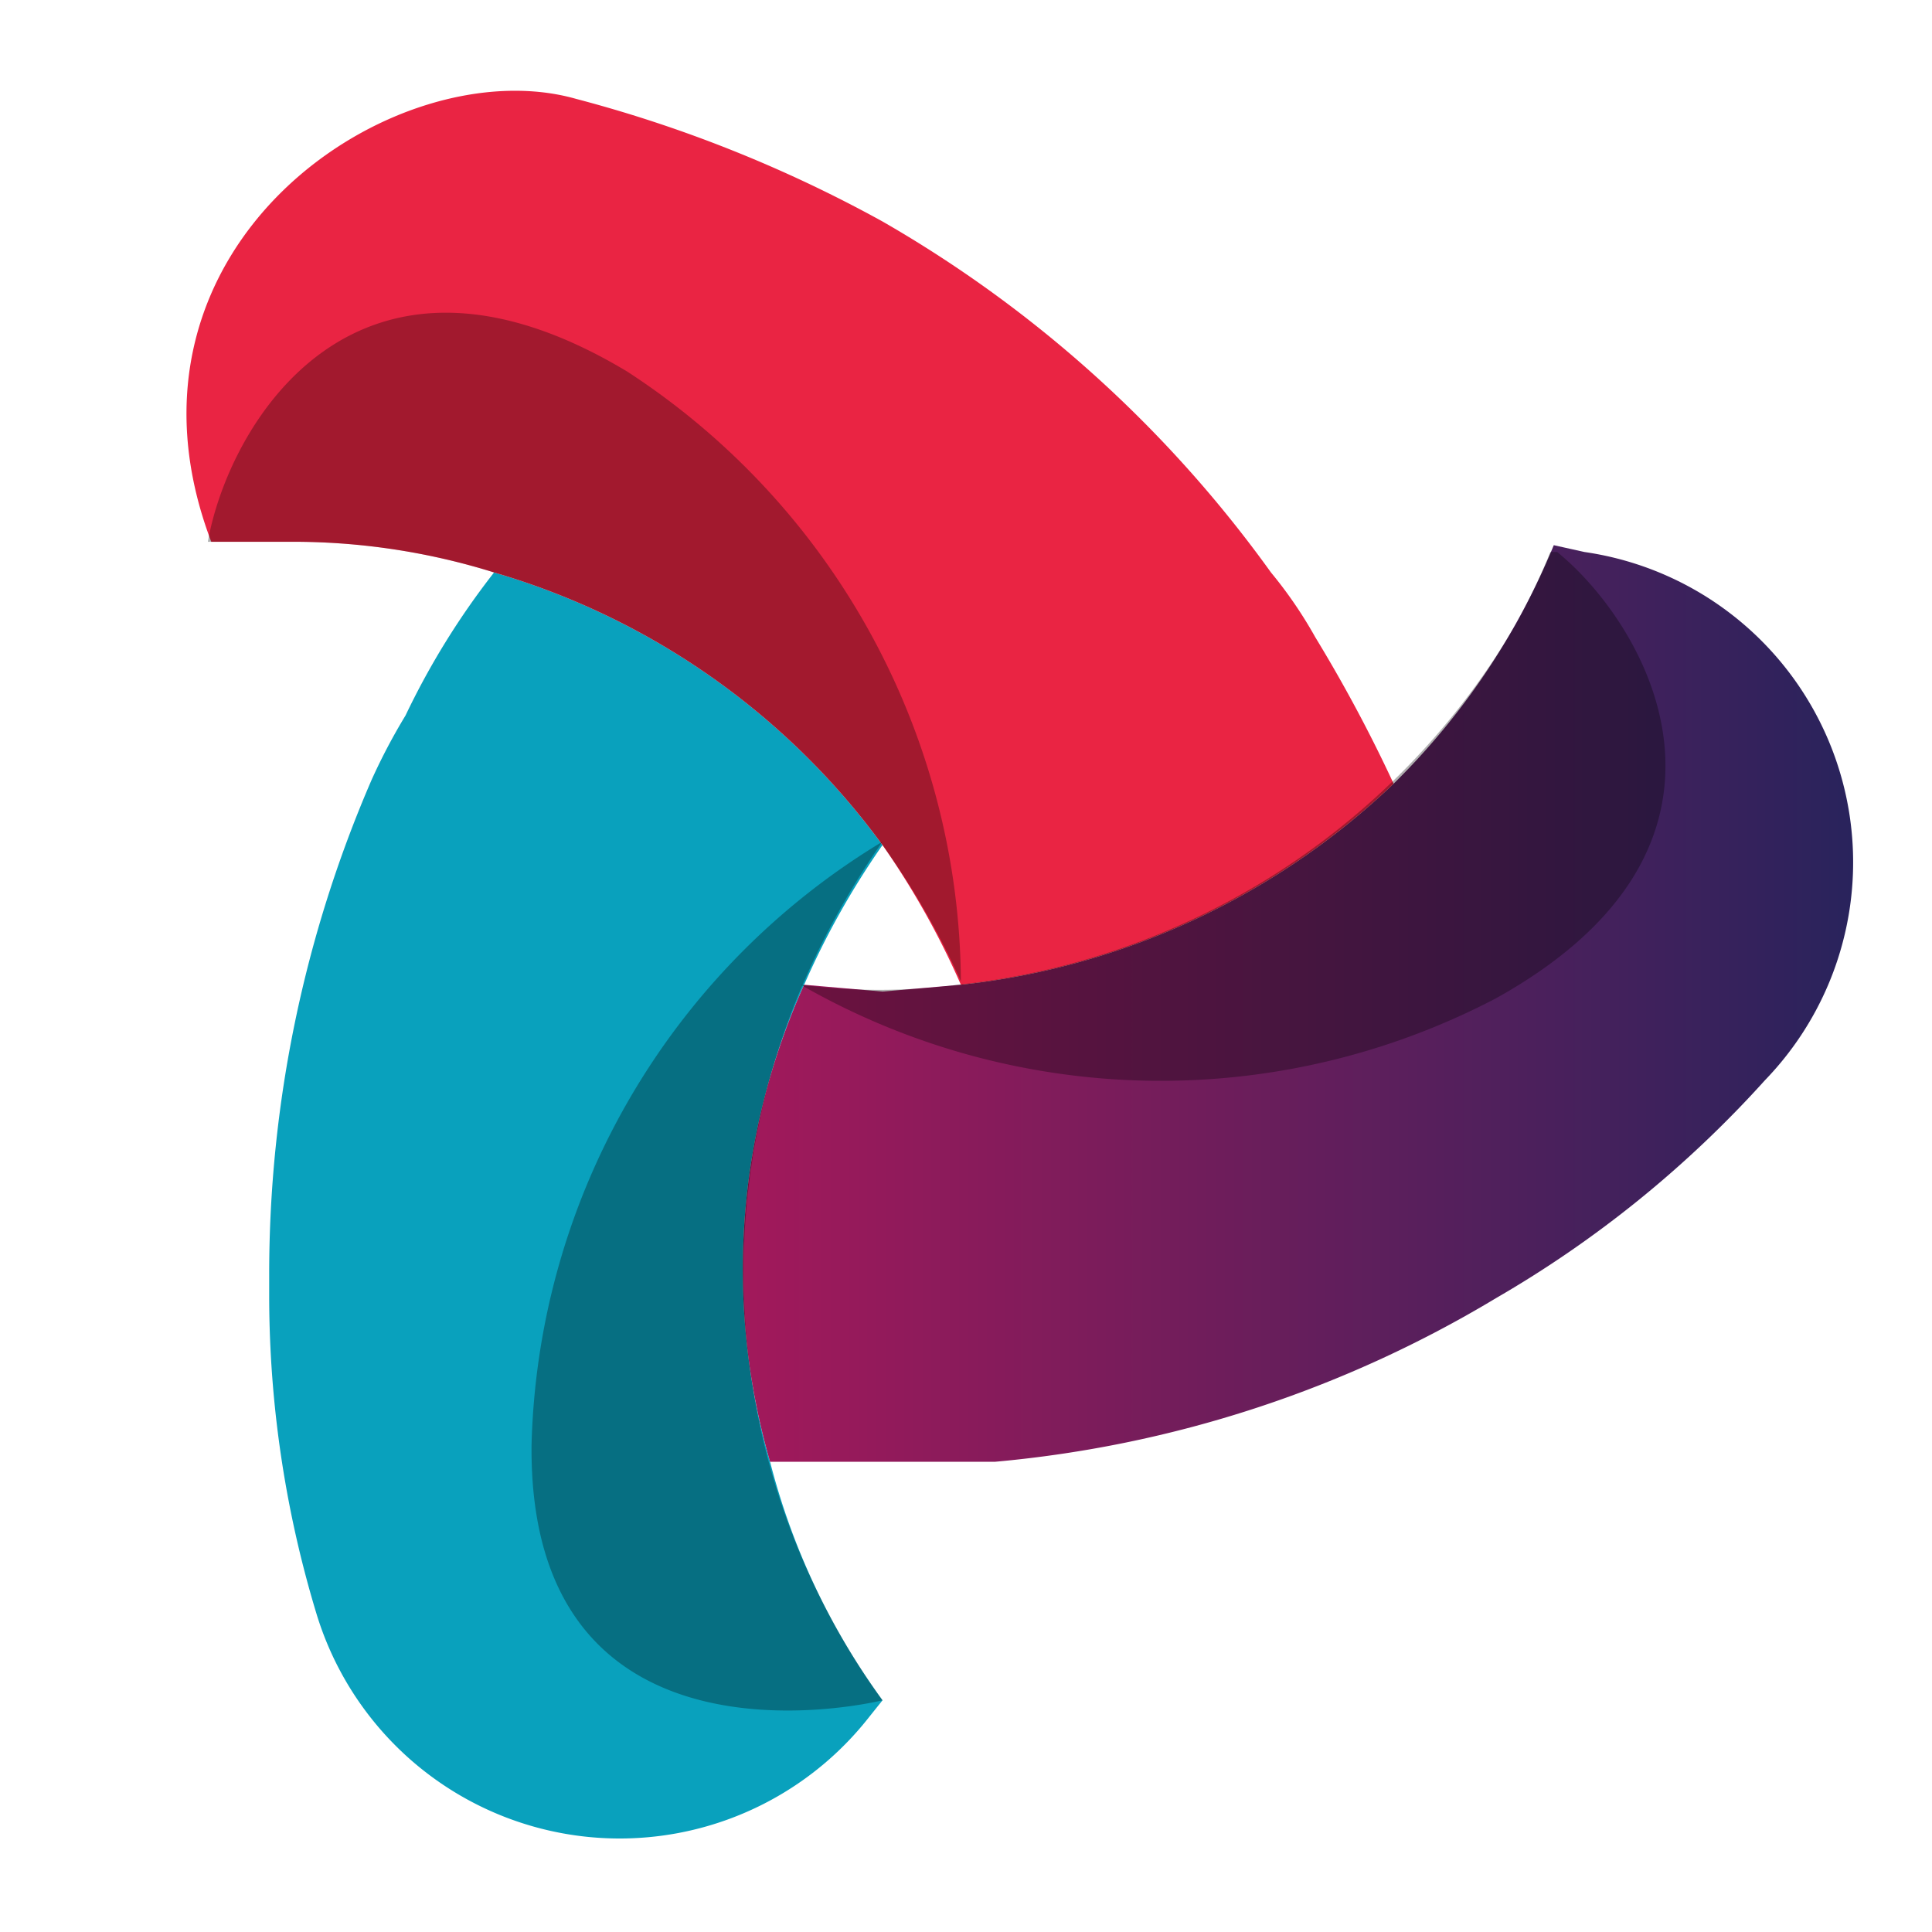
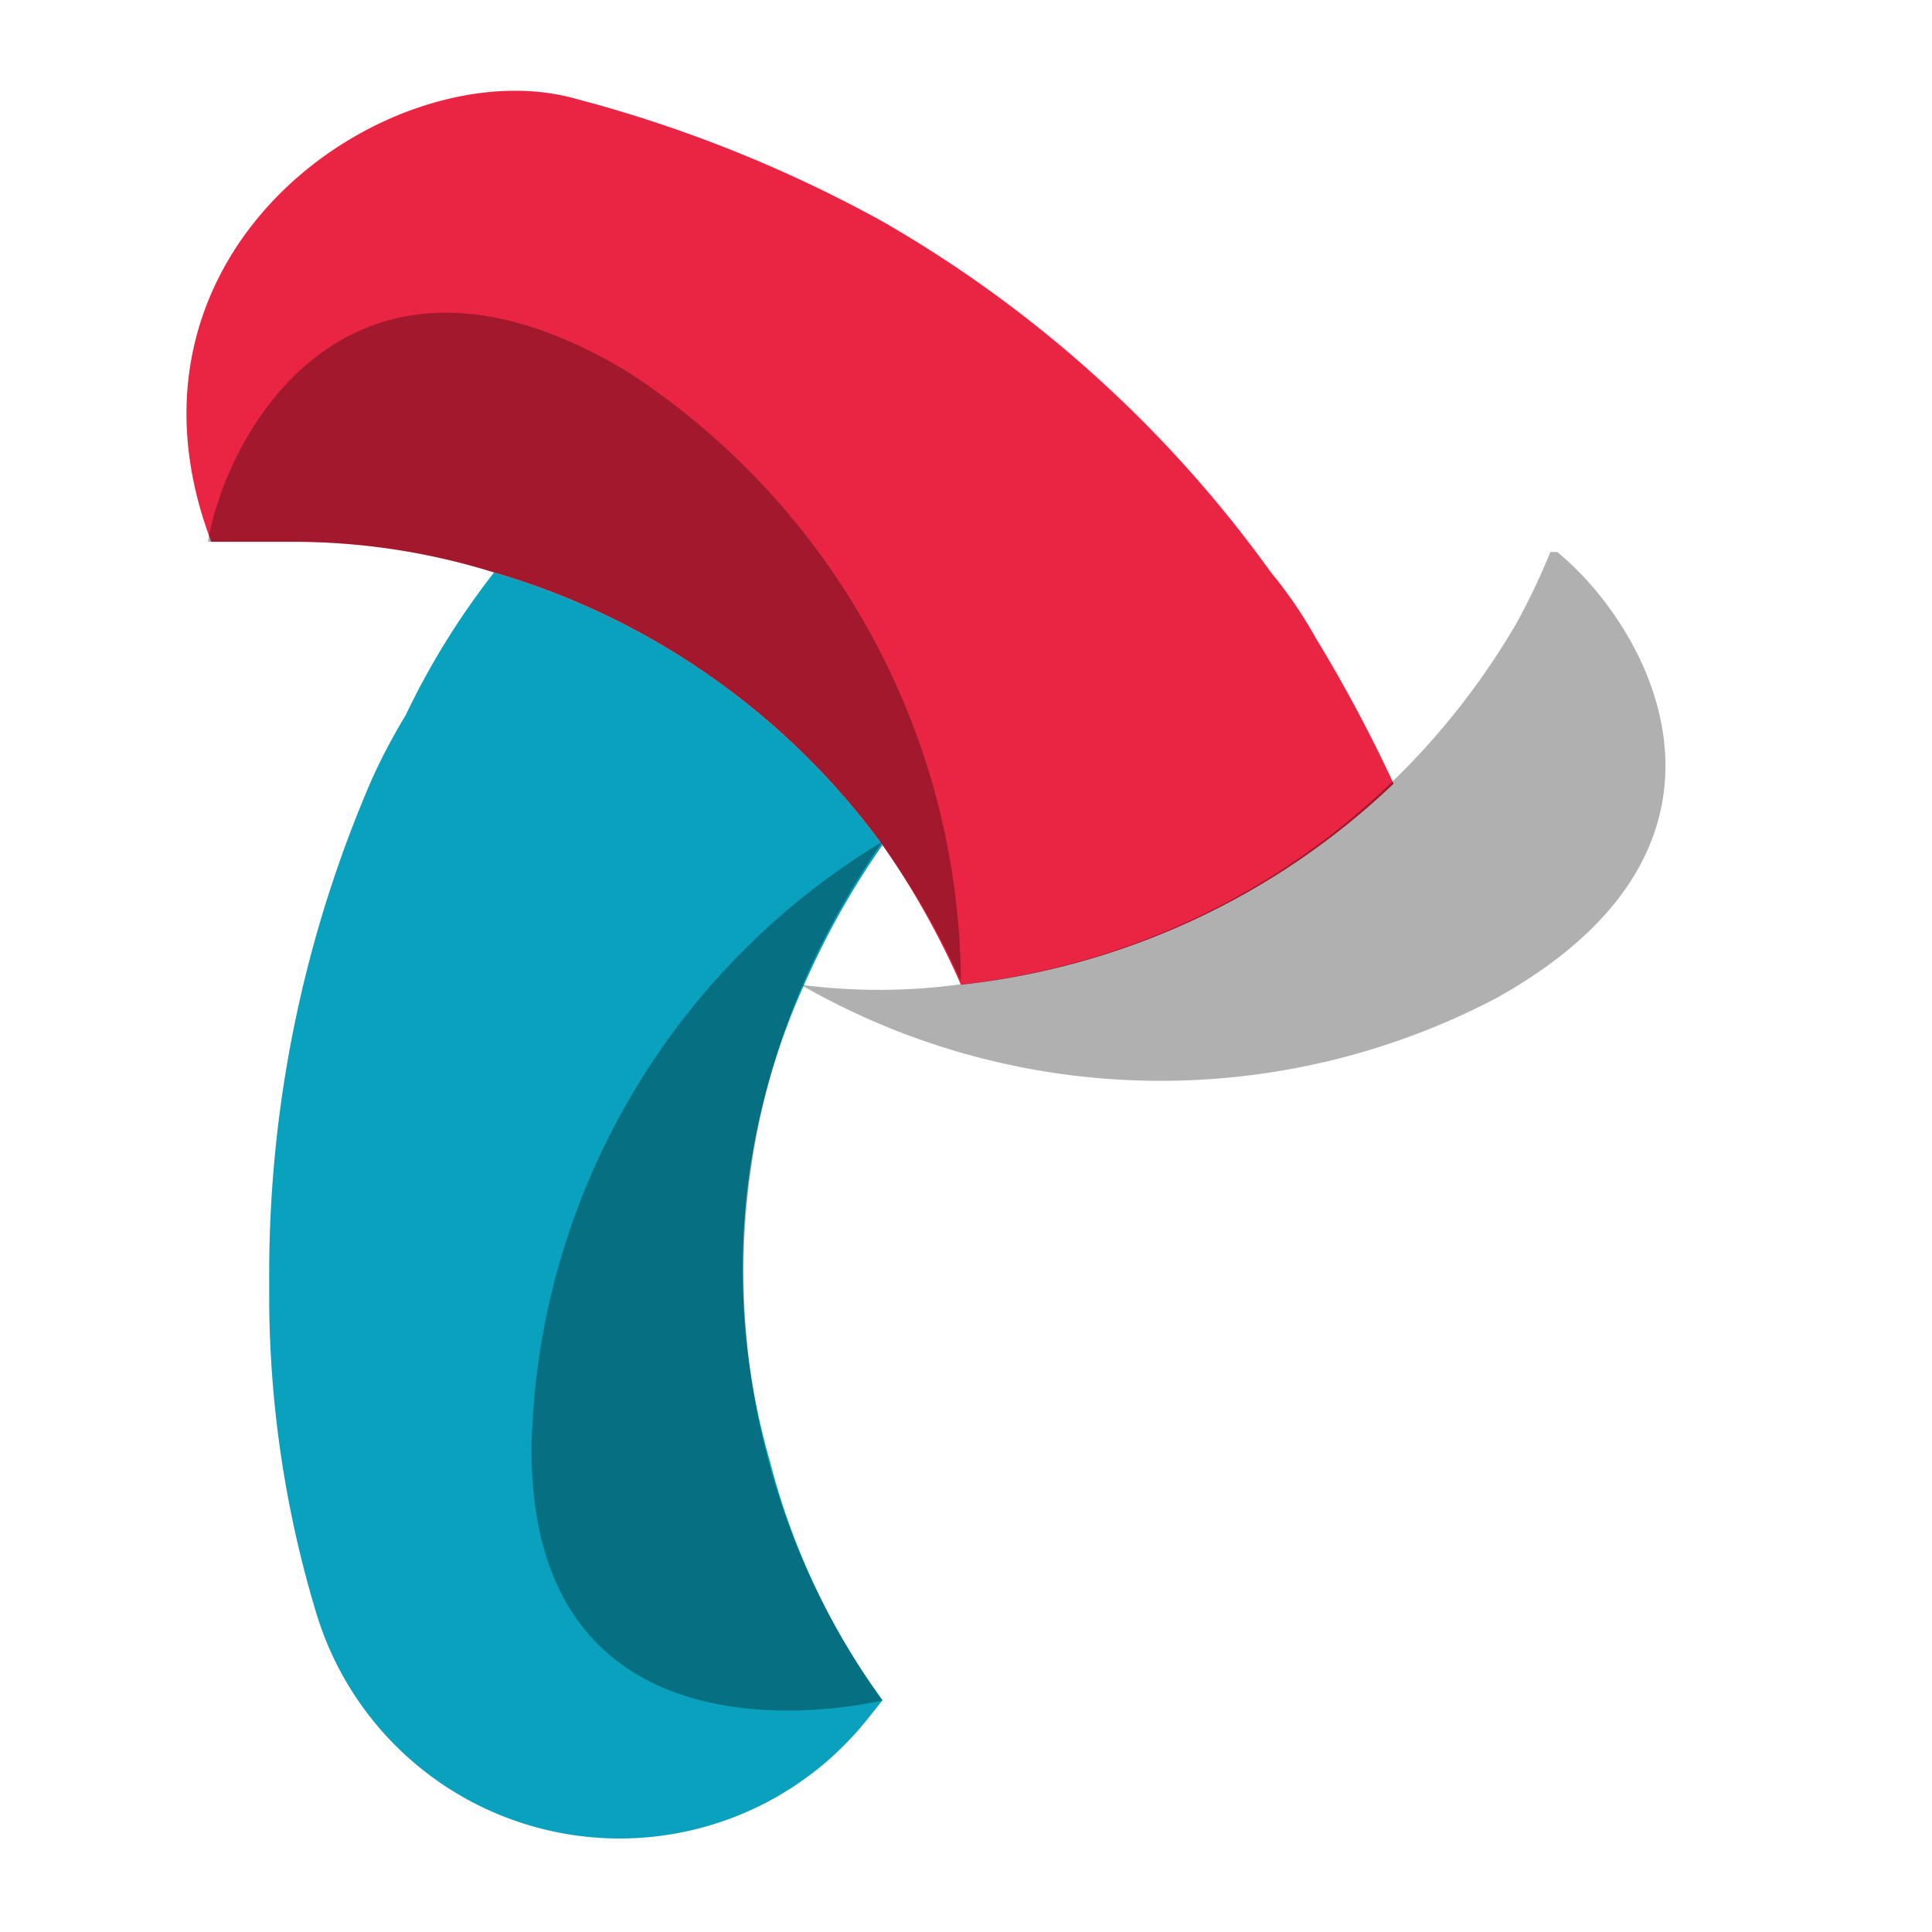
<svg xmlns="http://www.w3.org/2000/svg" viewBox="0 0 56.7 56.7">
  <defs>
    <style>.cls-1{isolation:isolate;}.cls-2{fill:#09a1bd;}.cls-3{fill:url(#linear-gradient);}.cls-4{fill:#ea2443;}.cls-5{fill:none;}.cls-6{opacity:0.31;mix-blend-mode:multiply;}</style>
    <linearGradient id="linear-gradient" x1="21.83" y1="29.54" x2="54.36" y2="29.54" gradientUnits="userSpaceOnUse">
      <stop offset="0" stop-color="#a2195b" />
      <stop offset="1" stop-color="#29235c" />
    </linearGradient>
  </defs>
  <g class="cls-1">
    <g id="Capa_1" data-name="Capa 1">
      <path class="cls-2" d="M22.6,42.9a20.5,20.5,0,0,0,3.3,7l-.4.5a9.3,9.3,0,0,1-16.2-3,32.2,32.2,0,0,1-1.4-9.3v-.7a36.5,36.5,0,0,1,3-14.5,17.4,17.4,0,0,1,1-1.9,22.6,22.6,0,0,1,2.6-4.2,21.6,21.6,0,0,1,11.4,8,23.8,23.8,0,0,0-2.3,4.1h0a20.3,20.3,0,0,0-1,14Z" />
-       <path class="cls-3" d="M51.8,31.7a32.6,32.6,0,0,1-7.9,6.4,34.5,34.5,0,0,1-14.7,4.8H22.6a20.3,20.3,0,0,1,1-14l2.3.2,2.3-.2h0A21.8,21.8,0,0,0,40.9,23a21,21,0,0,0,4.7-7l.9.2A9.2,9.2,0,0,1,51.8,31.7Z" />
      <path class="cls-4" d="M40.9,23a21.8,21.8,0,0,1-12.7,5.9,23.8,23.8,0,0,0-2.3-4.1,21.6,21.6,0,0,0-11.4-8,19.8,19.8,0,0,0-6-.9H6.2C2.9,7.2,11.6,1.4,16.9,2.9a39.3,39.3,0,0,1,9,3.6A36.3,36.3,0,0,1,37.3,16.8a12.7,12.7,0,0,1,1.3,1.9A43.4,43.4,0,0,1,40.9,23Z" />
      <path class="cls-5" d="M22.6,42.9a20.5,20.5,0,0,0,3.3,7l-.4.5a9.3,9.3,0,0,1-16.2-3,32.2,32.2,0,0,1-1.4-9.3v-.7a36.5,36.5,0,0,1,3-14.5,17.4,17.4,0,0,1,1-1.9,22.6,22.6,0,0,1,2.6-4.2,21.6,21.6,0,0,1,11.4,8,23.8,23.8,0,0,0-2.3,4.1h0a20.3,20.3,0,0,0-1,14Z" />
      <path class="cls-5" d="M51.8,31.7a32.6,32.6,0,0,1-7.9,6.4,34.5,34.5,0,0,1-14.7,4.8H22.6a20.3,20.3,0,0,1,1-14l2.3.2,2.3-.2h0A21.8,21.8,0,0,0,40.9,23a21,21,0,0,0,4.7-7l.9.2A9.2,9.2,0,0,1,51.8,31.7Z" />
      <path class="cls-6" d="M28.2,28.8a23,23,0,0,0-2.3-4,21.6,21.6,0,0,0-11.4-8,19.8,19.8,0,0,0-6-.9H6.1c.6-3.4,4.3-9.8,12.3-5A21.5,21.5,0,0,1,28.2,28.8Z" />
      <path class="cls-6" d="M23.5,28.9a17.7,17.7,0,0,0,4.6,0A21.6,21.6,0,0,0,44.5,18.3a20,20,0,0,0,1-2.1h.2c2.7,2.2,6.3,8.6-1.8,13.1A21.2,21.2,0,0,1,23.5,28.9Z" />
      <path class="cls-6" d="M25.9,24.7a23.8,23.8,0,0,0-2.3,4.1,21.4,21.4,0,0,0,2.3,21.1s-10.4,2.6-10.3-7.5A21.3,21.3,0,0,1,25.9,24.7Z" />
    </g>
  </g>
</svg>